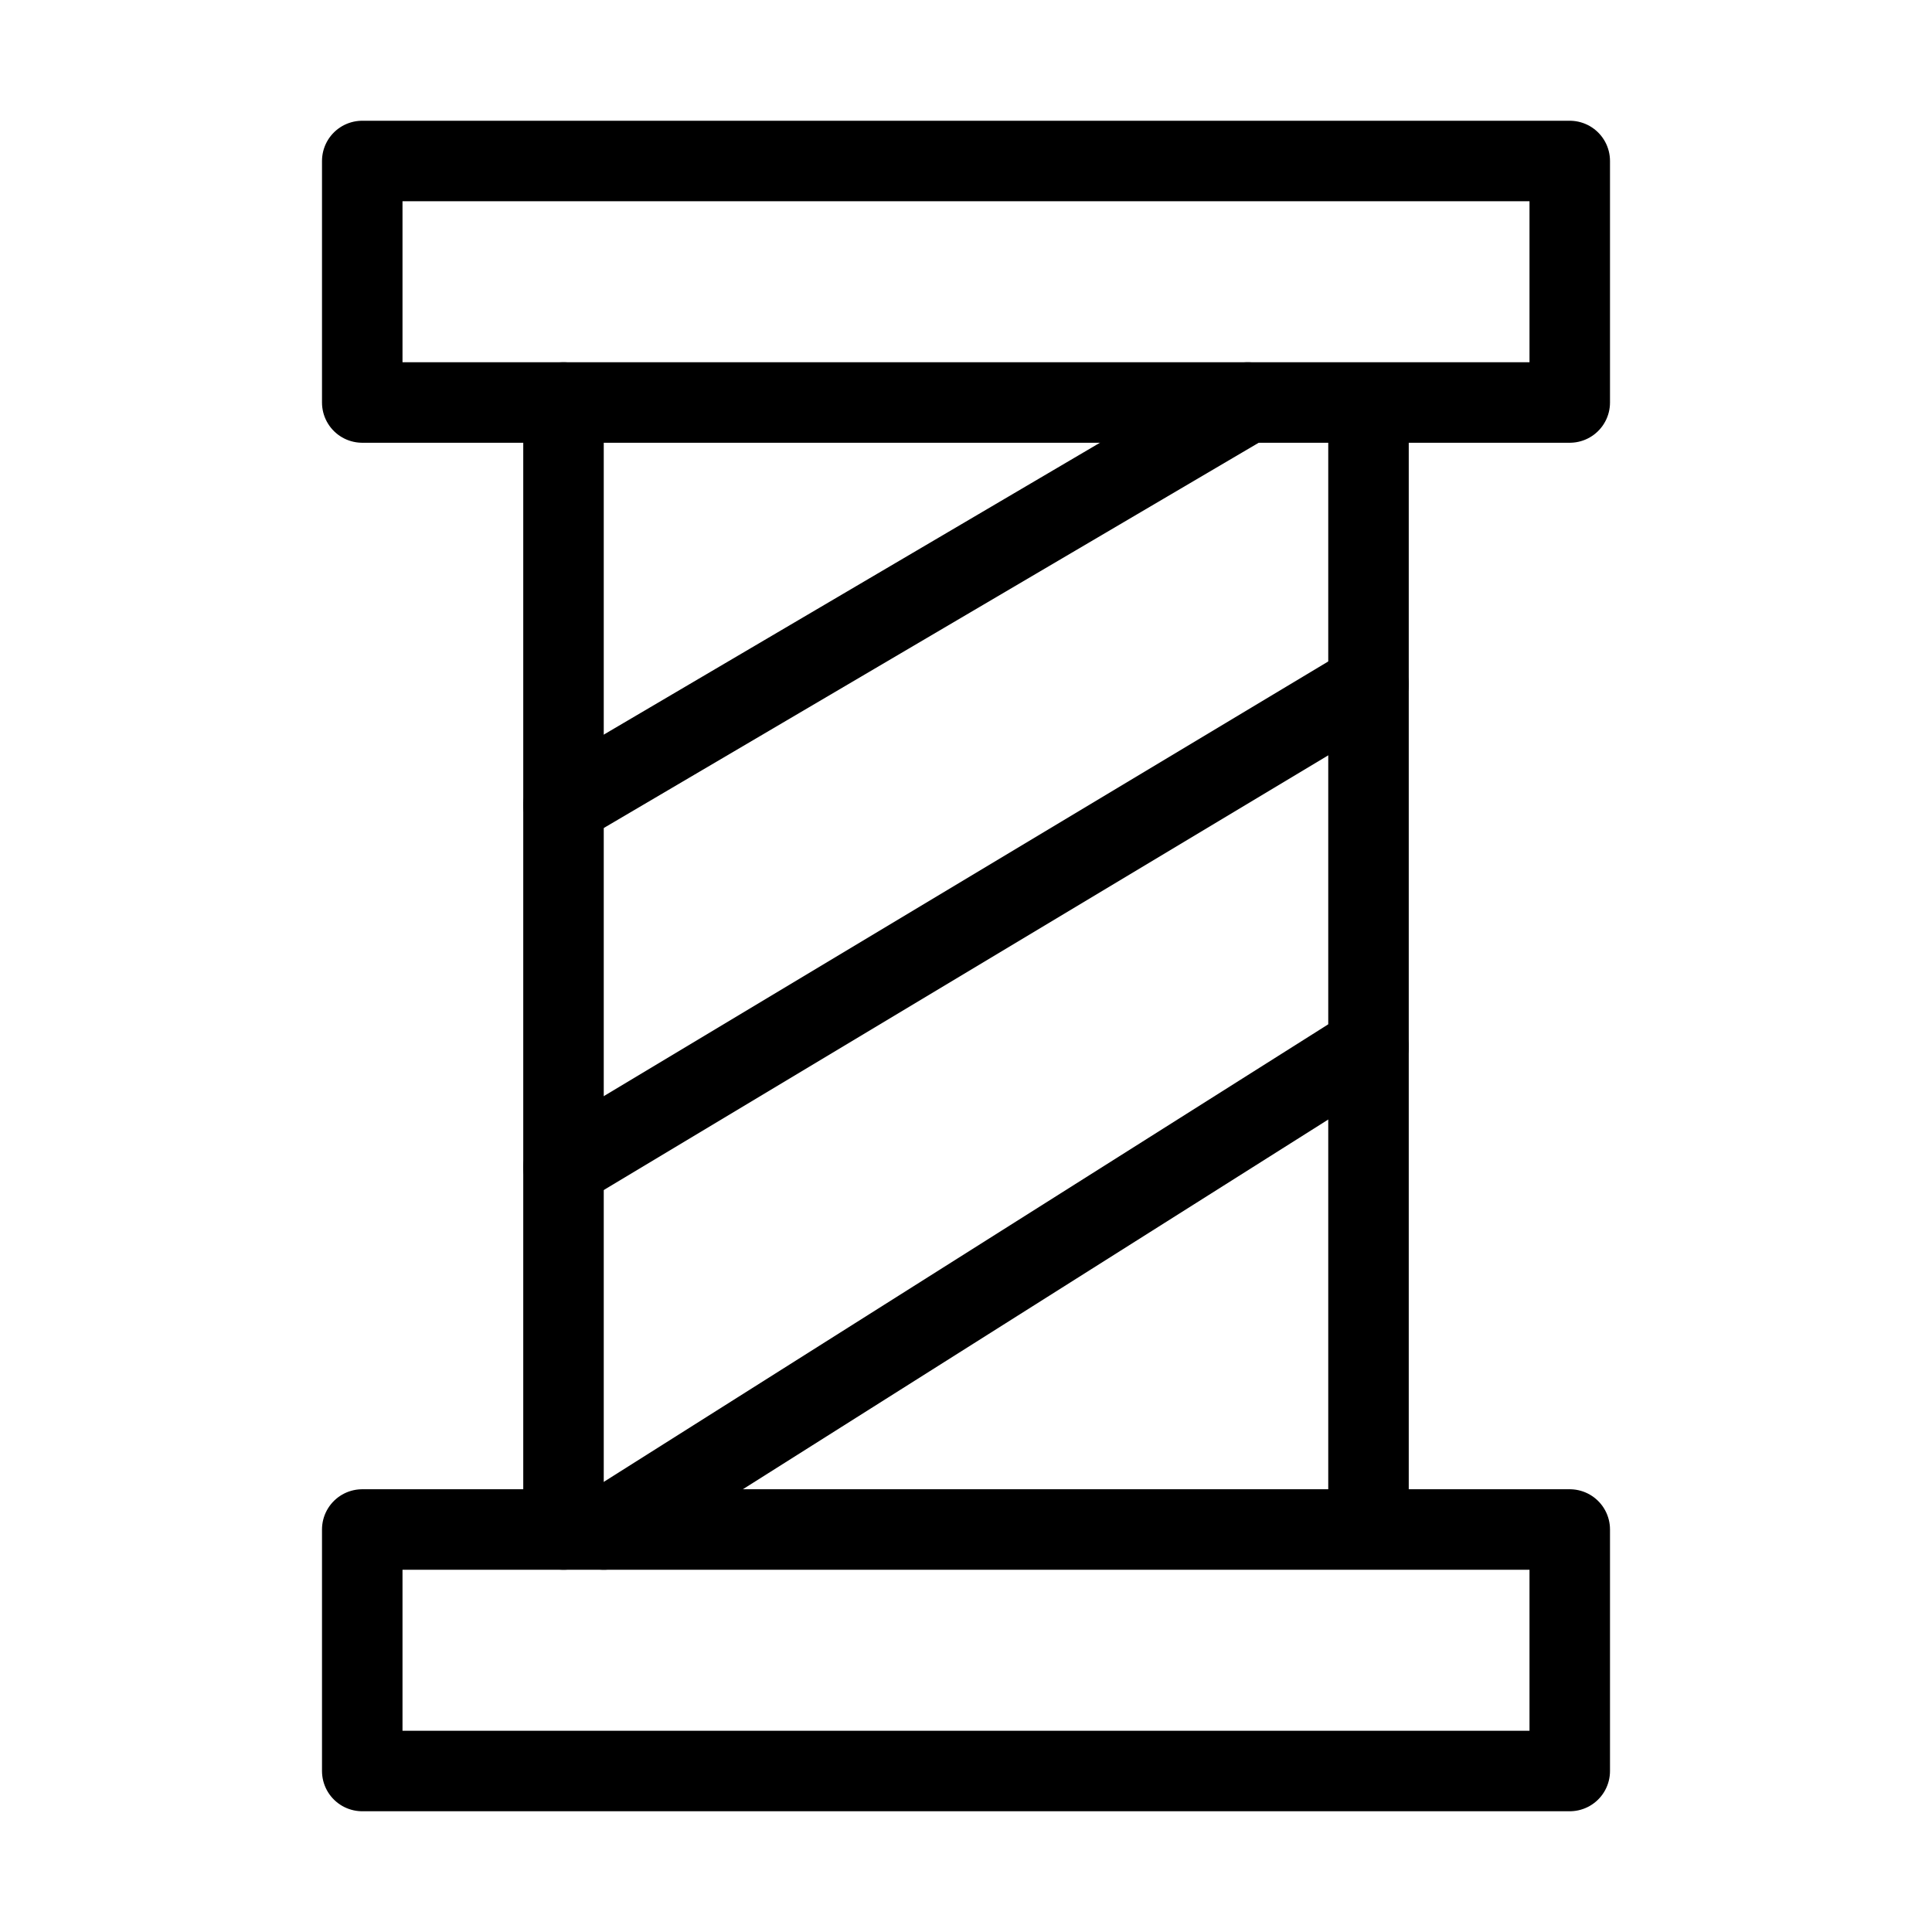
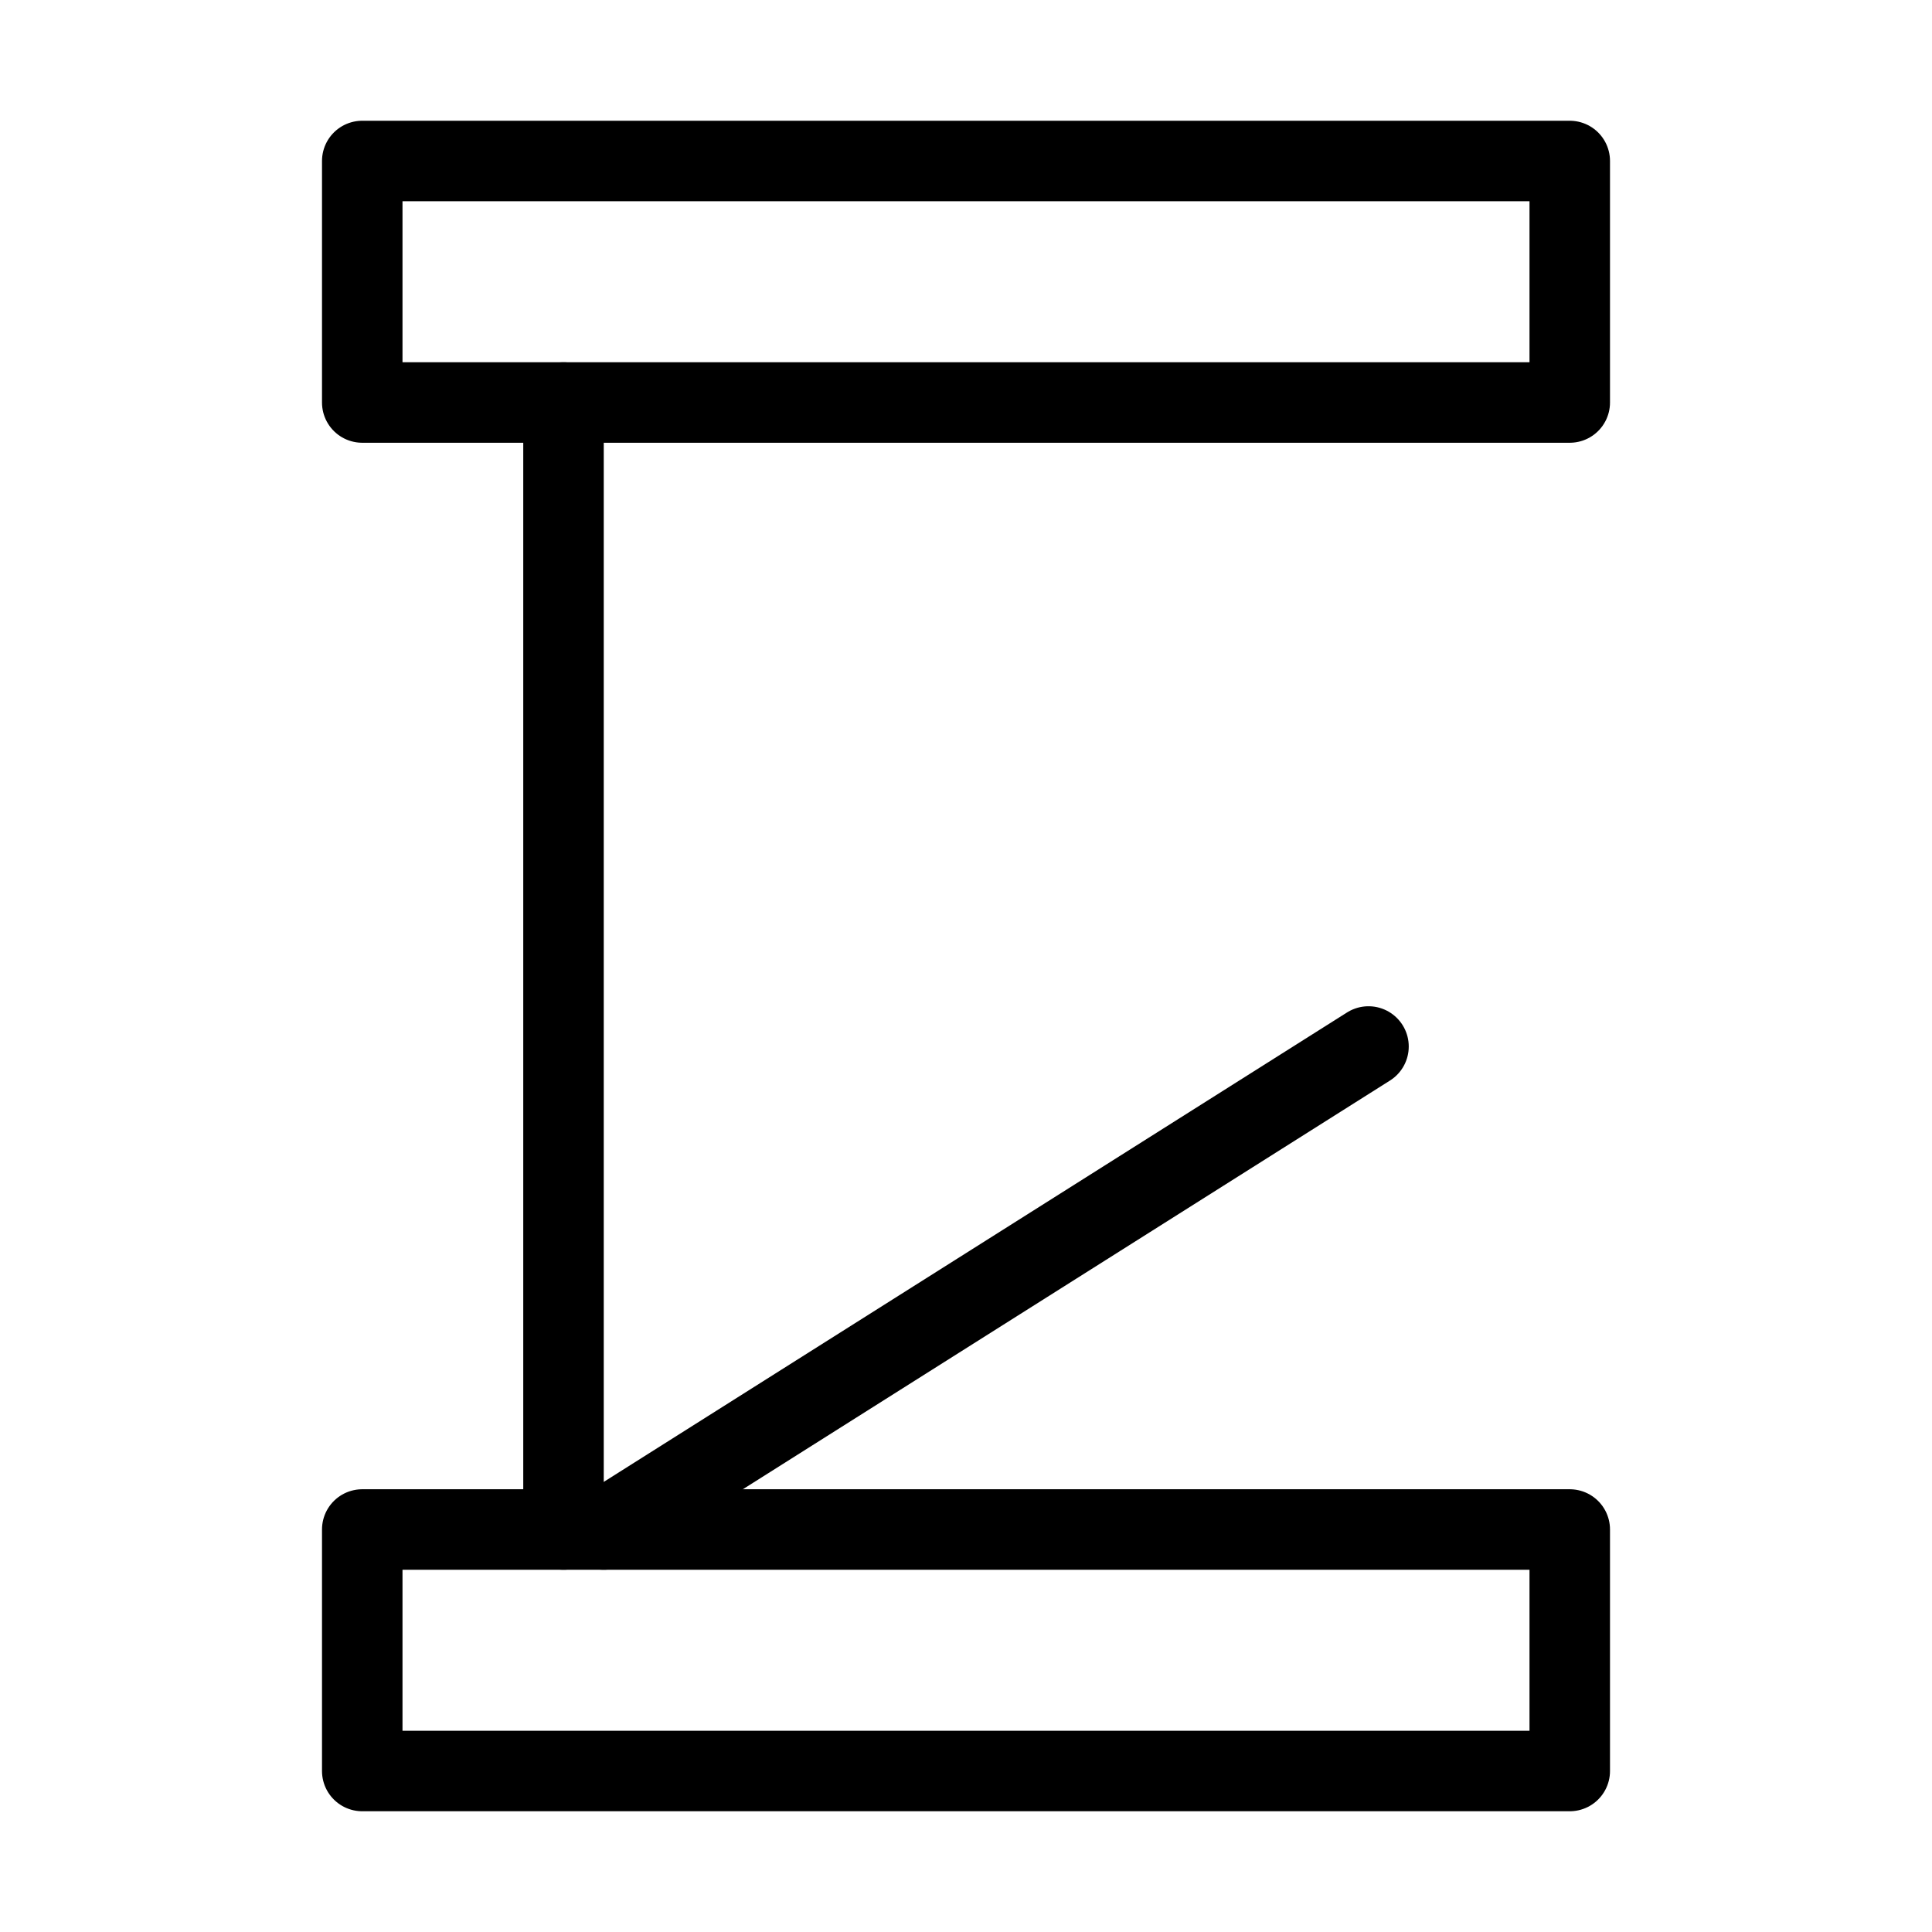
<svg xmlns="http://www.w3.org/2000/svg" viewBox="0 0 48 48" fill="none">
-   <path d="M31 10L14 20" stroke="currentColor" stroke-width="2" stroke-linecap="round" stroke-linejoin="round" />
-   <path d="M34 17L14 29" stroke="currentColor" stroke-width="2" stroke-linecap="round" stroke-linejoin="round" />
  <path d="M34 26L15 38" stroke="currentColor" stroke-width="2" stroke-linecap="round" stroke-linejoin="round" />
  <rect x="9" y="4" width="30" height="6" fill="none" stroke="currentColor" stroke-width="2" stroke-linecap="round" stroke-linejoin="round" />
  <rect x="9" y="38" width="30" height="6" fill="none" stroke="currentColor" stroke-width="2" stroke-linecap="round" stroke-linejoin="round" />
  <path d="M14 10V38" stroke="currentColor" stroke-width="2" stroke-linecap="round" stroke-linejoin="round" />
-   <path d="M34 10V38" stroke="currentColor" stroke-width="2" />
</svg>